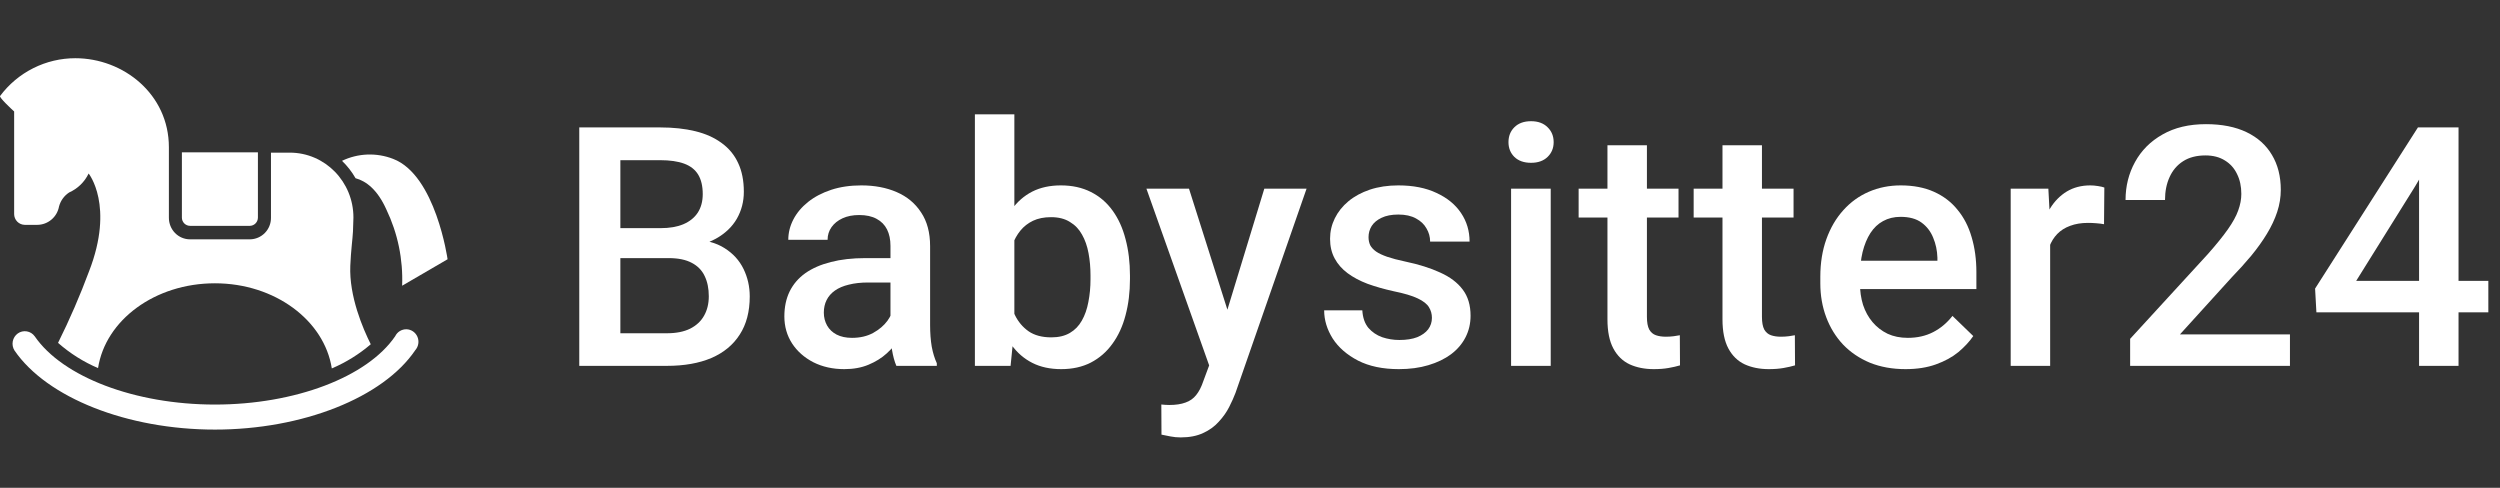
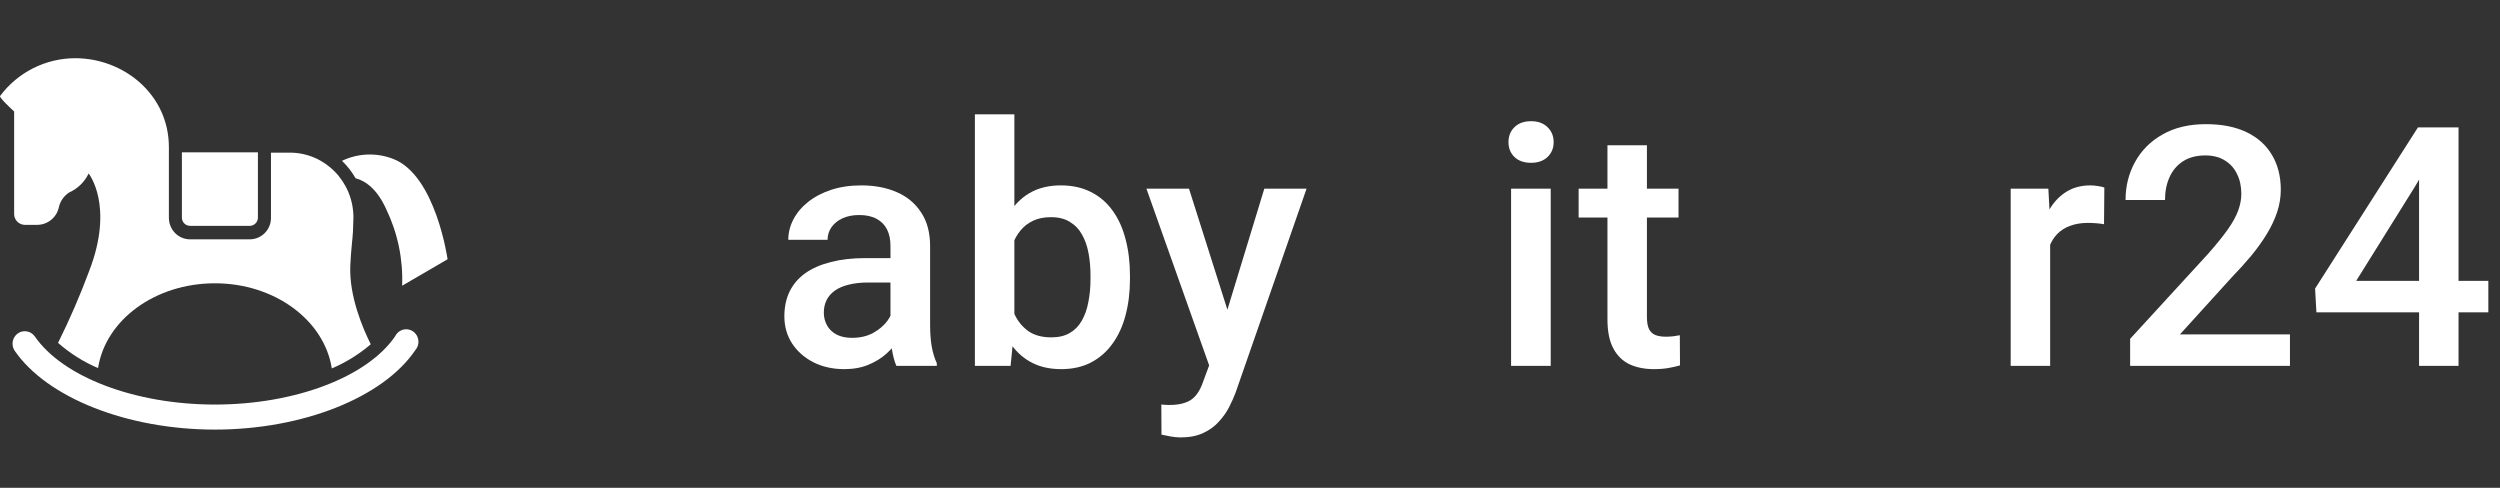
<svg xmlns="http://www.w3.org/2000/svg" width="164" height="32" viewBox="0 0 164 32" fill="none">
  <rect x="0" y="0" width="164" height="32" fill="#333333" stroke="none" />
  <g clip-path="url(#logo_white_babysitter24)">
-     <path d="M43.865 16.932H39.88L39.858 14.966H43.339C43.926 14.966 44.424 14.88 44.832 14.708C45.247 14.529 45.562 14.275 45.777 13.945C45.992 13.609 46.1 13.204 46.1 12.731C46.1 12.209 45.999 11.783 45.799 11.453C45.598 11.124 45.29 10.884 44.875 10.733C44.467 10.583 43.944 10.508 43.307 10.508H40.696V24H38V8.359H43.307C44.166 8.359 44.932 8.442 45.605 8.606C46.286 8.771 46.862 9.029 47.335 9.38C47.815 9.724 48.176 10.161 48.42 10.69C48.671 11.22 48.796 11.851 48.796 12.581C48.796 13.226 48.642 13.816 48.334 14.354C48.026 14.883 47.571 15.317 46.97 15.653C46.368 15.99 45.62 16.19 44.725 16.255L43.865 16.932ZM43.747 24H39.031L40.245 21.862H43.747C44.356 21.862 44.864 21.762 45.273 21.561C45.681 21.354 45.985 21.071 46.185 20.713C46.393 20.348 46.497 19.922 46.497 19.435C46.497 18.926 46.408 18.486 46.228 18.113C46.05 17.734 45.767 17.444 45.38 17.243C44.993 17.035 44.488 16.932 43.865 16.932H40.836L40.857 14.966H44.8L45.412 15.707C46.272 15.736 46.977 15.925 47.528 16.276C48.087 16.627 48.502 17.082 48.774 17.641C49.047 18.199 49.183 18.801 49.183 19.445C49.183 20.441 48.964 21.275 48.527 21.948C48.098 22.621 47.478 23.134 46.669 23.484C45.86 23.828 44.886 24 43.747 24Z" fill="white" />
    <path d="M58.415 21.669V16.126C58.415 15.711 58.34 15.352 58.19 15.052C58.039 14.751 57.81 14.518 57.502 14.354C57.201 14.189 56.822 14.106 56.364 14.106C55.941 14.106 55.576 14.178 55.268 14.321C54.96 14.464 54.72 14.658 54.548 14.901C54.376 15.145 54.29 15.421 54.29 15.729H51.712C51.712 15.27 51.823 14.826 52.045 14.396C52.267 13.967 52.59 13.584 53.012 13.247C53.434 12.911 53.939 12.646 54.527 12.452C55.114 12.259 55.773 12.162 56.503 12.162C57.377 12.162 58.15 12.309 58.824 12.602C59.504 12.896 60.037 13.34 60.424 13.935C60.818 14.522 61.015 15.259 61.015 16.148V21.314C61.015 21.844 61.051 22.321 61.122 22.743C61.201 23.159 61.312 23.52 61.455 23.828V24H58.802C58.68 23.721 58.584 23.366 58.512 22.936C58.447 22.5 58.415 22.077 58.415 21.669ZM58.791 16.932L58.813 18.532H56.954C56.475 18.532 56.052 18.579 55.687 18.672C55.322 18.758 55.017 18.887 54.774 19.059C54.53 19.23 54.348 19.438 54.226 19.682C54.104 19.925 54.043 20.201 54.043 20.509C54.043 20.817 54.115 21.1 54.258 21.357C54.401 21.608 54.609 21.805 54.881 21.948C55.16 22.091 55.497 22.163 55.891 22.163C56.421 22.163 56.883 22.056 57.277 21.841C57.678 21.619 57.993 21.35 58.222 21.035C58.451 20.713 58.573 20.409 58.587 20.122L59.425 21.271C59.339 21.565 59.192 21.88 58.985 22.217C58.777 22.553 58.505 22.876 58.168 23.184C57.839 23.484 57.441 23.731 56.976 23.925C56.517 24.118 55.988 24.215 55.386 24.215C54.627 24.215 53.95 24.064 53.356 23.764C52.761 23.456 52.296 23.044 51.959 22.528C51.623 22.006 51.454 21.415 51.454 20.756C51.454 20.14 51.569 19.596 51.798 19.123C52.035 18.643 52.378 18.242 52.829 17.92C53.288 17.598 53.846 17.354 54.505 17.189C55.164 17.018 55.916 16.932 56.761 16.932H58.791Z" fill="white" />
    <path d="M63.953 7.5H66.542V21.519L66.294 24H63.953V7.5ZM74.126 18.081V18.307C74.126 19.166 74.029 19.957 73.835 20.681C73.649 21.397 73.363 22.02 72.976 22.55C72.597 23.08 72.124 23.491 71.558 23.785C71 24.072 70.352 24.215 69.614 24.215C68.891 24.215 68.26 24.079 67.723 23.807C67.186 23.535 66.735 23.148 66.37 22.646C66.012 22.145 65.722 21.547 65.5 20.852C65.278 20.158 65.12 19.392 65.027 18.554V17.834C65.12 16.989 65.278 16.223 65.5 15.535C65.722 14.841 66.012 14.242 66.37 13.741C66.735 13.233 67.183 12.842 67.713 12.57C68.25 12.298 68.876 12.162 69.592 12.162C70.337 12.162 70.992 12.305 71.558 12.592C72.131 12.878 72.607 13.287 72.987 13.816C73.366 14.339 73.649 14.962 73.835 15.685C74.029 16.409 74.126 17.207 74.126 18.081ZM71.537 18.307V18.081C71.537 17.558 71.494 17.068 71.408 16.609C71.322 16.144 71.179 15.736 70.978 15.385C70.785 15.034 70.52 14.758 70.183 14.558C69.854 14.35 69.442 14.246 68.948 14.246C68.49 14.246 68.096 14.325 67.766 14.482C67.437 14.64 67.161 14.855 66.939 15.127C66.717 15.399 66.542 15.714 66.413 16.072C66.291 16.43 66.209 16.817 66.166 17.232V19.177C66.23 19.714 66.366 20.208 66.574 20.659C66.789 21.103 67.089 21.461 67.476 21.733C67.863 21.998 68.361 22.131 68.969 22.131C69.449 22.131 69.854 22.034 70.183 21.841C70.513 21.648 70.774 21.379 70.967 21.035C71.168 20.684 71.311 20.276 71.397 19.811C71.49 19.345 71.537 18.844 71.537 18.307Z" fill="white" />
    <path d="M79.781 22.732L82.939 12.377H85.711L81.049 25.773C80.941 26.059 80.802 26.37 80.63 26.707C80.458 27.044 80.232 27.362 79.953 27.663C79.681 27.971 79.341 28.218 78.933 28.404C78.524 28.598 78.03 28.694 77.45 28.694C77.221 28.694 76.999 28.673 76.784 28.63C76.576 28.594 76.379 28.555 76.193 28.512L76.183 26.535C76.254 26.542 76.34 26.549 76.44 26.557C76.548 26.564 76.634 26.567 76.698 26.567C77.128 26.567 77.486 26.514 77.772 26.406C78.059 26.306 78.291 26.141 78.471 25.912C78.657 25.683 78.814 25.375 78.943 24.988L79.781 22.732ZM77.998 12.377L80.759 21.078L81.221 23.807L79.427 24.269L75.205 12.377H77.998Z" fill="white" />
-     <path d="M93.934 20.852C93.934 20.595 93.869 20.362 93.74 20.154C93.611 19.939 93.364 19.746 92.999 19.574C92.641 19.402 92.111 19.245 91.409 19.102C90.793 18.965 90.228 18.804 89.712 18.618C89.204 18.425 88.767 18.192 88.401 17.92C88.036 17.648 87.753 17.326 87.553 16.953C87.352 16.581 87.252 16.151 87.252 15.664C87.252 15.191 87.356 14.744 87.564 14.321C87.771 13.899 88.069 13.526 88.455 13.204C88.842 12.882 89.311 12.628 89.862 12.441C90.421 12.255 91.044 12.162 91.732 12.162C92.706 12.162 93.54 12.327 94.234 12.656C94.936 12.979 95.473 13.419 95.846 13.977C96.218 14.529 96.404 15.152 96.404 15.847H93.816C93.816 15.539 93.737 15.252 93.579 14.987C93.429 14.715 93.2 14.497 92.892 14.332C92.584 14.16 92.197 14.074 91.732 14.074C91.288 14.074 90.919 14.146 90.625 14.289C90.339 14.425 90.124 14.604 89.981 14.826C89.844 15.048 89.776 15.292 89.776 15.557C89.776 15.75 89.812 15.925 89.884 16.083C89.963 16.233 90.092 16.373 90.271 16.502C90.45 16.624 90.693 16.738 91.001 16.846C91.316 16.953 91.71 17.057 92.183 17.157C93.071 17.343 93.834 17.583 94.471 17.877C95.115 18.163 95.609 18.536 95.953 18.994C96.297 19.445 96.469 20.018 96.469 20.713C96.469 21.229 96.358 21.701 96.136 22.131C95.921 22.553 95.606 22.922 95.191 23.237C94.775 23.545 94.278 23.785 93.697 23.957C93.124 24.129 92.48 24.215 91.764 24.215C90.711 24.215 89.82 24.029 89.089 23.656C88.359 23.277 87.803 22.793 87.424 22.206C87.052 21.612 86.865 20.996 86.865 20.358H89.368C89.397 20.838 89.529 21.221 89.766 21.508C90.009 21.787 90.31 21.991 90.668 22.12C91.033 22.242 91.409 22.303 91.796 22.303C92.261 22.303 92.652 22.242 92.967 22.12C93.282 21.991 93.522 21.819 93.687 21.605C93.851 21.383 93.934 21.132 93.934 20.852Z" fill="white" />
    <path d="M101.727 12.377V24H99.127V12.377H101.727ZM98.956 9.326C98.956 8.932 99.084 8.606 99.342 8.349C99.607 8.084 99.972 7.951 100.438 7.951C100.896 7.951 101.258 8.084 101.523 8.349C101.788 8.606 101.92 8.932 101.92 9.326C101.92 9.713 101.788 10.035 101.523 10.293C101.258 10.551 100.896 10.68 100.438 10.68C99.972 10.68 99.607 10.551 99.342 10.293C99.084 10.035 98.956 9.713 98.956 9.326Z" fill="white" />
    <path d="M110.111 12.377V14.268H103.558V12.377H110.111ZM105.449 9.53H108.038V20.788C108.038 21.146 108.088 21.422 108.188 21.615C108.296 21.801 108.442 21.927 108.629 21.991C108.815 22.056 109.033 22.088 109.284 22.088C109.463 22.088 109.635 22.077 109.799 22.056C109.964 22.034 110.097 22.013 110.197 21.991L110.208 23.968C109.993 24.032 109.742 24.09 109.456 24.14C109.176 24.19 108.854 24.215 108.489 24.215C107.895 24.215 107.368 24.111 106.91 23.903C106.452 23.689 106.093 23.341 105.836 22.861C105.578 22.381 105.449 21.744 105.449 20.949V9.53Z" fill="white" />
-     <path d="M117.657 12.377V14.268H111.104V12.377H117.657ZM112.995 9.53H115.584V20.788C115.584 21.146 115.634 21.422 115.734 21.615C115.842 21.801 115.989 21.927 116.175 21.991C116.361 22.056 116.579 22.088 116.83 22.088C117.009 22.088 117.181 22.077 117.346 22.056C117.51 22.034 117.643 22.013 117.743 21.991L117.754 23.968C117.539 24.032 117.288 24.09 117.002 24.14C116.723 24.19 116.4 24.215 116.035 24.215C115.441 24.215 114.914 24.111 114.456 23.903C113.998 23.689 113.64 23.341 113.382 22.861C113.124 22.381 112.995 21.744 112.995 20.949V9.53Z" fill="white" />
-     <path d="M124.999 24.215C124.14 24.215 123.363 24.075 122.668 23.796C121.981 23.509 121.393 23.112 120.906 22.604C120.427 22.095 120.058 21.497 119.8 20.81C119.542 20.122 119.413 19.381 119.413 18.586V18.156C119.413 17.247 119.546 16.423 119.811 15.685C120.076 14.948 120.445 14.318 120.917 13.795C121.39 13.265 121.948 12.86 122.593 12.581C123.238 12.302 123.936 12.162 124.688 12.162C125.518 12.162 126.245 12.302 126.868 12.581C127.491 12.86 128.007 13.254 128.415 13.763C128.831 14.264 129.139 14.862 129.339 15.557C129.547 16.251 129.651 17.018 129.651 17.855V18.962H120.67V17.104H127.094V16.899C127.08 16.434 126.987 15.997 126.815 15.589C126.65 15.181 126.396 14.851 126.052 14.601C125.708 14.35 125.25 14.225 124.677 14.225C124.247 14.225 123.864 14.318 123.528 14.504C123.198 14.683 122.922 14.944 122.7 15.288C122.478 15.632 122.307 16.047 122.185 16.534C122.07 17.014 122.013 17.555 122.013 18.156V18.586C122.013 19.094 122.081 19.567 122.217 20.004C122.36 20.434 122.568 20.81 122.84 21.132C123.112 21.454 123.442 21.708 123.828 21.895C124.215 22.074 124.656 22.163 125.15 22.163C125.773 22.163 126.328 22.038 126.815 21.787C127.302 21.537 127.724 21.182 128.082 20.724L129.447 22.045C129.196 22.41 128.87 22.761 128.469 23.098C128.068 23.427 127.577 23.696 126.997 23.903C126.424 24.111 125.758 24.215 124.999 24.215Z" fill="white" />
-     <path d="M134.49 14.59V24H131.901V12.377H134.372L134.49 14.59ZM138.045 12.302L138.024 14.708C137.866 14.679 137.695 14.658 137.508 14.644C137.329 14.629 137.15 14.622 136.971 14.622C136.527 14.622 136.137 14.687 135.8 14.815C135.464 14.937 135.181 15.116 134.952 15.352C134.73 15.582 134.558 15.861 134.436 16.19C134.314 16.52 134.243 16.889 134.221 17.297L133.63 17.34C133.63 16.609 133.702 15.933 133.845 15.31C133.988 14.687 134.203 14.139 134.49 13.666C134.783 13.193 135.149 12.825 135.585 12.56C136.029 12.295 136.542 12.162 137.122 12.162C137.279 12.162 137.447 12.176 137.626 12.205C137.813 12.234 137.952 12.266 138.045 12.302Z" fill="white" />
+     <path d="M134.49 14.59V24H131.901V12.377H134.372L134.49 14.59M138.045 12.302L138.024 14.708C137.866 14.679 137.695 14.658 137.508 14.644C137.329 14.629 137.15 14.622 136.971 14.622C136.527 14.622 136.137 14.687 135.8 14.815C135.464 14.937 135.181 15.116 134.952 15.352C134.73 15.582 134.558 15.861 134.436 16.19C134.314 16.52 134.243 16.889 134.221 17.297L133.63 17.34C133.63 16.609 133.702 15.933 133.845 15.31C133.988 14.687 134.203 14.139 134.49 13.666C134.783 13.193 135.149 12.825 135.585 12.56C136.029 12.295 136.542 12.162 137.122 12.162C137.279 12.162 137.447 12.176 137.626 12.205C137.813 12.234 137.952 12.266 138.045 12.302Z" fill="white" />
    <path d="M150.221 21.938V24H139.737V22.227L144.829 16.674C145.387 16.044 145.828 15.499 146.15 15.041C146.472 14.583 146.698 14.171 146.827 13.806C146.963 13.433 147.031 13.072 147.031 12.721C147.031 12.227 146.938 11.793 146.752 11.421C146.573 11.041 146.308 10.744 145.957 10.529C145.606 10.307 145.18 10.196 144.679 10.196C144.098 10.196 143.611 10.322 143.218 10.572C142.824 10.823 142.526 11.17 142.326 11.614C142.125 12.051 142.025 12.552 142.025 13.118H139.436C139.436 12.209 139.644 11.378 140.059 10.626C140.475 9.867 141.076 9.265 141.864 8.821C142.652 8.37 143.601 8.145 144.711 8.145C145.756 8.145 146.644 8.32 147.375 8.671C148.105 9.022 148.66 9.52 149.04 10.164C149.427 10.809 149.62 11.571 149.62 12.452C149.62 12.939 149.541 13.422 149.384 13.902C149.226 14.382 149 14.862 148.707 15.342C148.42 15.815 148.08 16.291 147.686 16.77C147.292 17.243 146.859 17.723 146.387 18.21L143.003 21.938H150.221Z" fill="white" />
    <path d="M163.235 18.425V20.487H151.956L151.87 18.93L158.616 8.359H160.69L158.444 12.205L154.566 18.425H163.235ZM161.28 8.359V24H158.691V8.359H161.28Z" fill="white" />
    <path fill-rule="evenodd" clip-rule="evenodd" d="M14.1 18.584C10.163 18.584 6.921 20.998 6.432 24.147C5.475 23.739 4.59 23.18 3.808 22.492C4.569 20.963 5.248 19.395 5.844 17.793C7.518 13.481 5.814 11.383 5.814 11.383C5.549 11.937 5.096 12.378 4.536 12.626C4.209 12.84 3.972 13.168 3.872 13.546C3.811 13.882 3.636 14.186 3.376 14.405C3.117 14.625 2.789 14.747 2.449 14.75H1.623C1.437 14.747 1.261 14.671 1.131 14.539C1.001 14.406 0.928 14.227 0.928 14.041V7.311C0.763 7.168 -0.064 6.388 0.004 6.299C0.578 5.528 1.324 4.903 2.181 4.473C3.038 4.042 3.983 3.819 4.941 3.819C8.097 3.819 11.079 6.182 11.079 9.656V14.284C11.078 14.66 11.223 15.02 11.483 15.286C11.743 15.551 12.095 15.7 12.463 15.7H16.399C16.767 15.696 17.119 15.544 17.377 15.28C17.635 15.015 17.778 14.659 17.776 14.289V10.013H19.01C21.315 10.013 23.185 11.917 23.185 14.268C23.185 14.584 23.155 14.889 23.155 15.184C23.129 15.692 23.022 16.422 22.98 17.429C22.895 19.435 23.807 21.554 24.322 22.583C23.556 23.239 22.694 23.774 21.767 24.169C21.276 21.02 18.035 18.584 14.099 18.584H14.1Z" fill="white" />
    <path fill-rule="evenodd" clip-rule="evenodd" d="M12.464 14.815C12.393 14.814 12.323 14.8 12.259 14.772C12.194 14.744 12.135 14.704 12.086 14.654C12.036 14.603 11.997 14.544 11.971 14.478C11.944 14.413 11.931 14.342 11.932 14.272V9.995H16.919V14.272C16.919 14.568 16.686 14.809 16.395 14.815H12.464Z" fill="white" />
    <path fill-rule="evenodd" clip-rule="evenodd" d="M2.275 22.058C4.106 24.729 8.855 26.539 14.098 26.539C19.342 26.539 24.091 24.738 25.923 22.058C25.99 21.918 26.095 21.8 26.227 21.719C26.359 21.638 26.512 21.597 26.666 21.6C26.98 21.609 27.261 21.803 27.385 22.097C27.446 22.241 27.465 22.4 27.439 22.554C27.414 22.709 27.346 22.853 27.243 22.97C25.135 26.088 19.845 28.181 14.098 28.181C8.352 28.181 3.083 26.097 0.953 22.996C0.839 22.817 0.797 22.601 0.837 22.392C0.877 22.183 0.995 21.998 1.167 21.874C1.339 21.752 1.551 21.703 1.758 21.738C1.965 21.772 2.151 21.887 2.274 22.058H2.275Z" fill="white" />
    <path fill-rule="evenodd" clip-rule="evenodd" d="M25.349 13.751C24.761 12.434 24.015 11.879 23.325 11.692C23.084 11.271 22.784 10.886 22.436 10.55C22.957 10.3 23.523 10.16 24.101 10.138C24.678 10.117 25.253 10.214 25.792 10.424C28.586 11.492 29.361 17.007 29.361 17.007L26.38 18.744C26.448 17.02 26.094 15.305 25.349 13.751Z" fill="white" />
  </g>
  <defs>
    <clipPath id="logo_white_babysitter24">
      <rect width="164" height="32" fill="white" />
    </clipPath>
  </defs>
</svg>